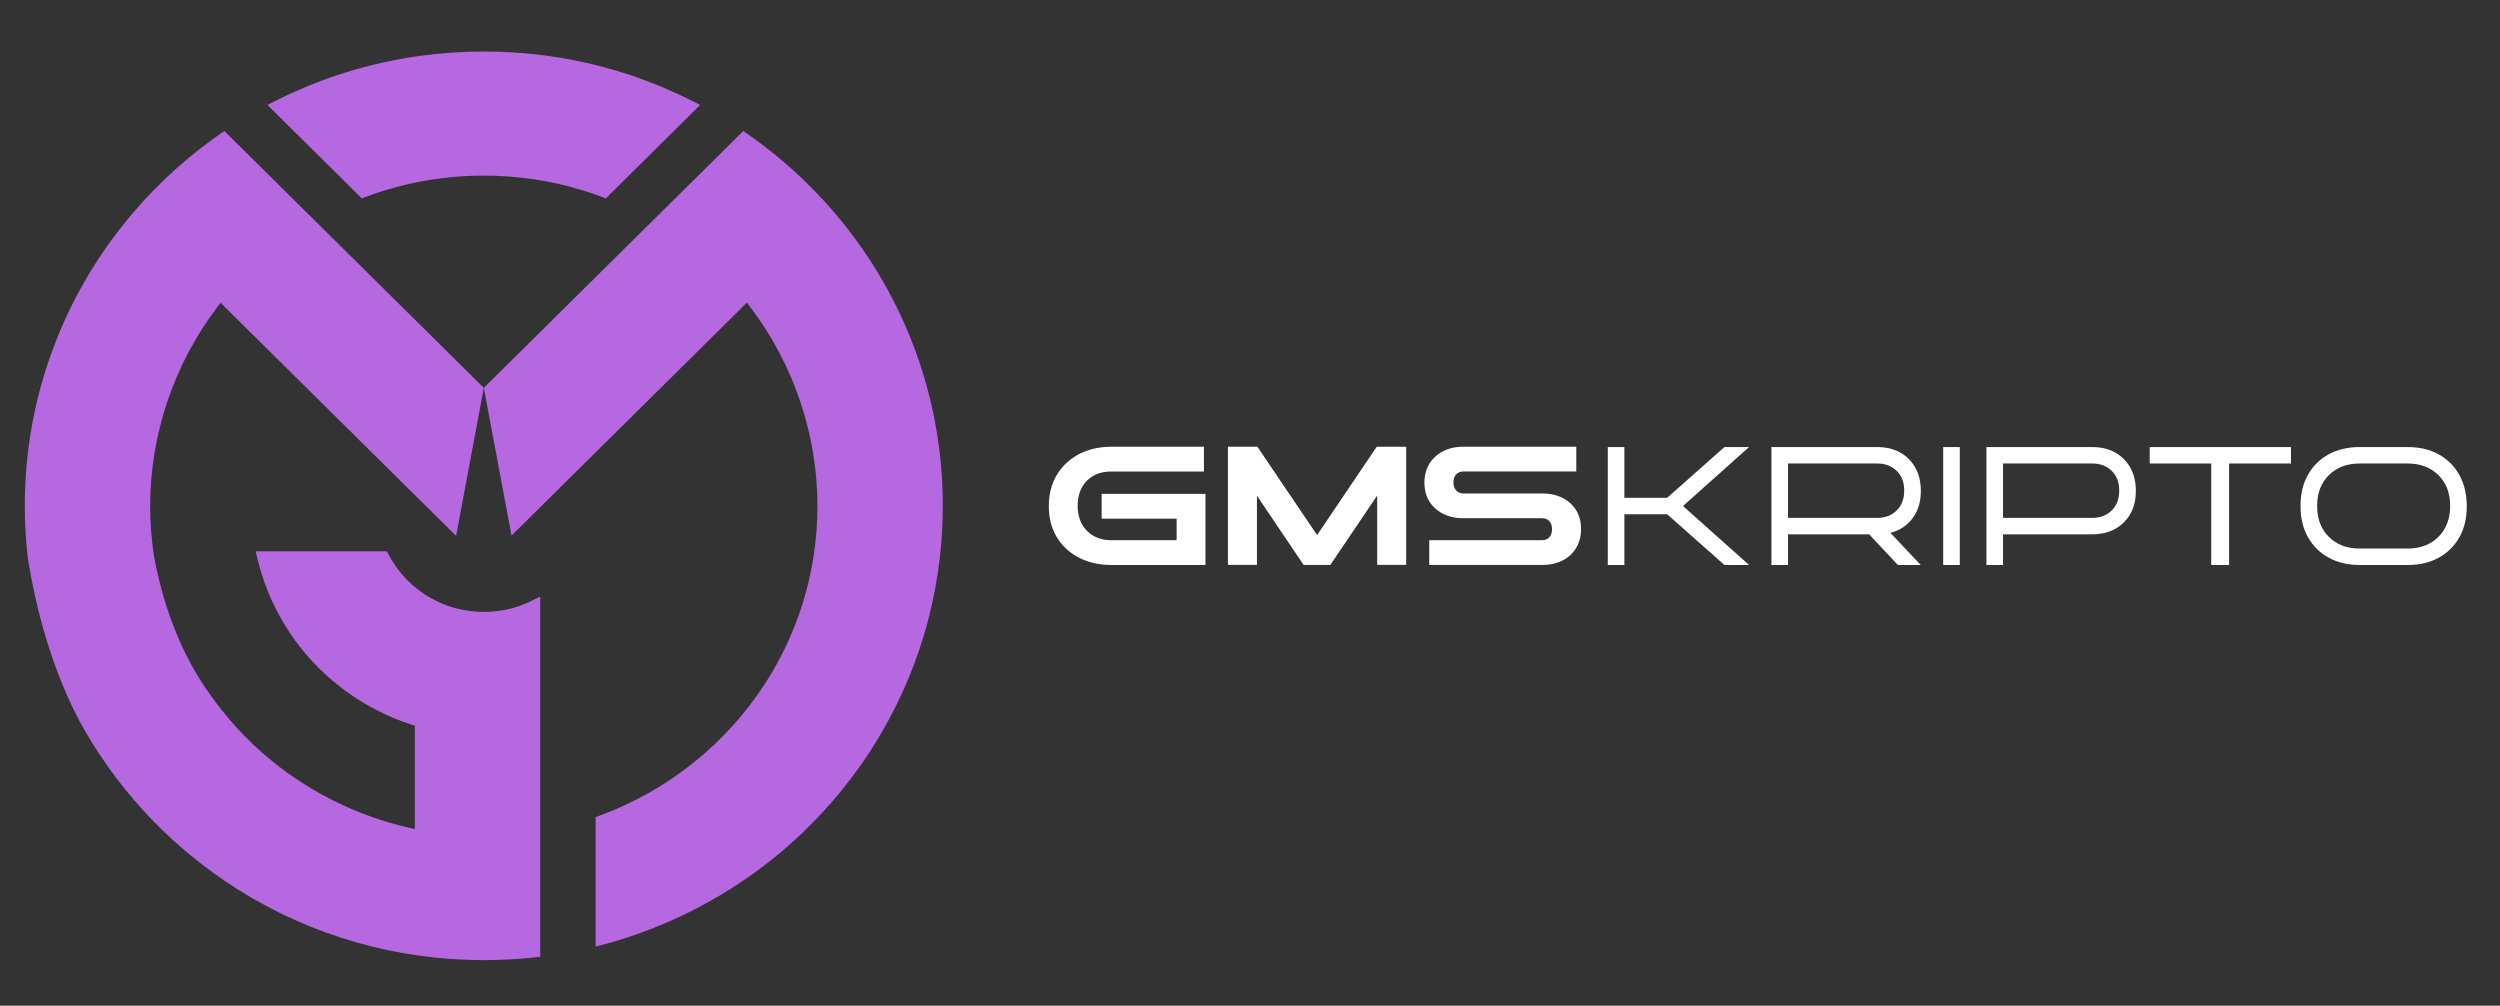
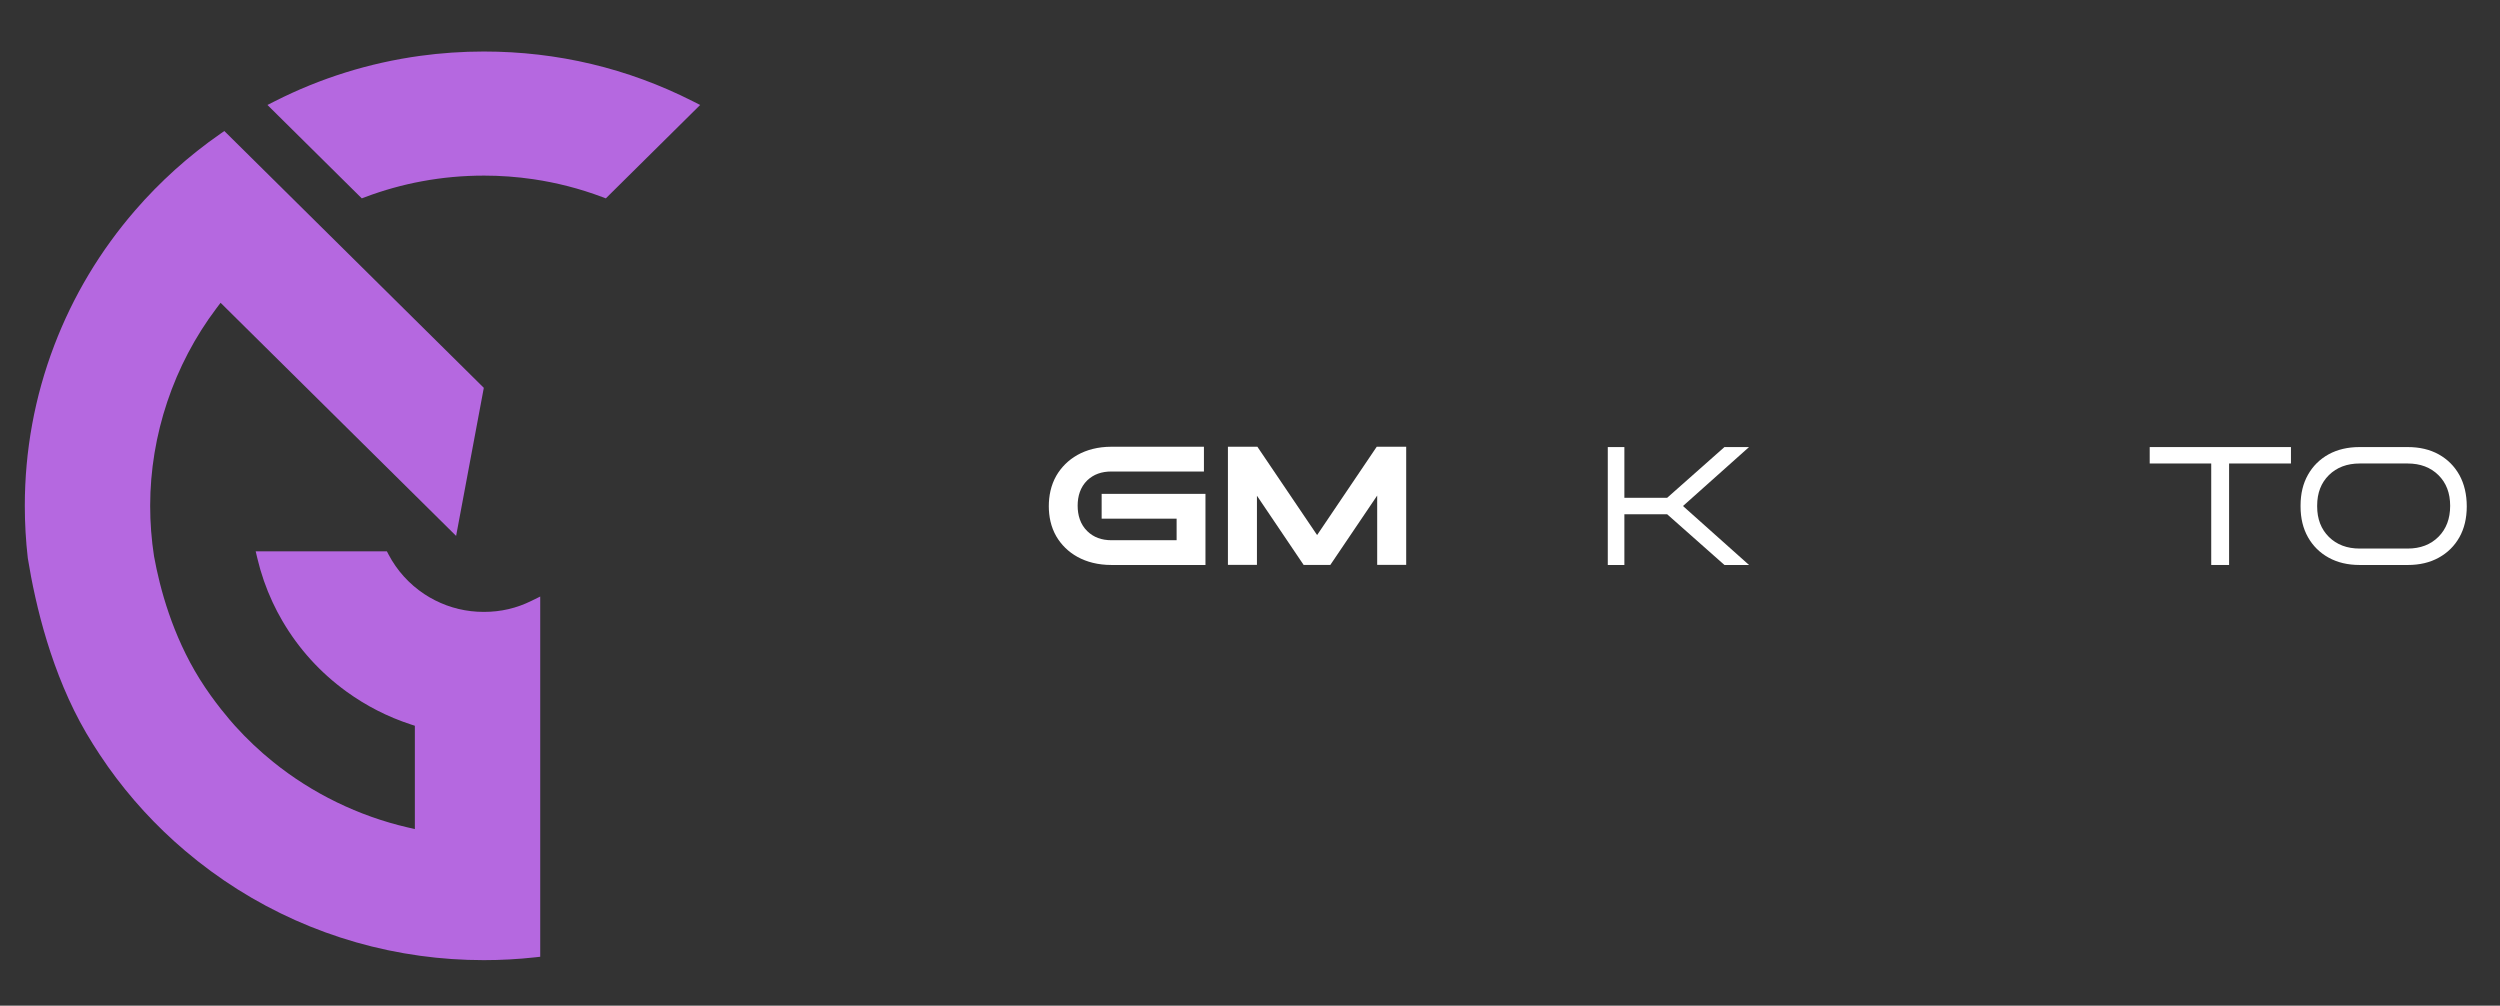
<svg xmlns="http://www.w3.org/2000/svg" width="2200" height="885" viewBox="0 0 2200 885" fill="none">
  <rect x="0" y="0" width="2200" height="885" fill="#333333" stroke="none" />
  <path d="M969.45 456.41V434.62H1060.81V497.18H978.06C954.55 497.18 938.15 486.66 929.54 471.98C924.67 463.53 922.95 454.27 922.95 445.45C922.95 436.63 924.67 427.14 929.61 418.55C938.15 403.95 954.4 393.13 978.06 393.13H1059.46V414.92H978.21C969.22 414.92 962.41 417.44 956.87 422.63C950.58 428.71 948.33 436.79 948.33 445.01C948.33 453.23 950.58 461.46 956.94 467.54C962.41 472.8 969.3 475.4 978.21 475.4H1035.42V456.43H969.45V456.41Z" fill="white" />
  <path d="M1080.57 497.1V393.11H1106.48L1159.05 470.86L1211.54 393.11H1237.45V497.1H1211.92V436.1L1170.66 497.17H1147.22L1106.11 436.24V497.09H1080.57V497.1Z" fill="white" />
-   <path d="M1257.74 497.18V475.39H1357.04C1362.28 475.39 1365.8 471.91 1365.8 465.75C1365.8 459.59 1362.36 456.04 1357.04 456.04H1287.55C1277.22 456.04 1268.83 452.85 1262.54 447C1255.5 440.4 1253.48 432.1 1253.48 424.76C1253.48 417.42 1255.5 408.9 1262.54 402.3C1268.83 396.3 1277.22 393.11 1287.55 393.11H1387.14V414.9H1287.77C1282.6 414.9 1279.01 418.46 1279.01 424.46C1279.01 430.46 1282.53 434.24 1287.77 434.24H1357.26C1367.52 434.24 1376.13 437.35 1382.35 443.28C1389.39 449.88 1391.34 458.18 1391.34 465.52C1391.34 472.86 1389.32 481.31 1382.43 487.98C1376.21 493.98 1367.6 497.17 1357.27 497.17H1257.75L1257.74 497.18Z" fill="white" />
  <path d="M1481.03 445.3L1539.14 497.18H1517.5L1467.11 452.56H1429.45V497.18H1414.85V393.42H1429.45V438.04H1467.11L1517.5 393.42H1539.14L1481.03 445.3Z" fill="white" />
-   <path d="M1663.51 468.87L1690.24 497.18H1670.1L1644.87 470.2H1573.44V497.18H1558.84V393.42H1651.92C1659.61 393.42 1666.31 395 1672.03 398.16C1677.74 401.32 1682.25 405.82 1685.55 411.65C1688.74 417.48 1690.34 424.3 1690.34 432.11C1690.34 443.57 1686.85 452.79 1679.86 459.76C1675.37 464.26 1669.93 467.3 1663.54 468.88L1663.51 468.87ZM1651.75 407.87H1573.43V455.75H1651.75C1658.94 455.75 1664.73 453.55 1669.12 449.15C1673.51 444.8 1675.71 439 1675.71 431.73C1675.71 424.46 1673.51 418.74 1669.12 414.39C1664.73 410.04 1658.94 407.87 1651.75 407.87Z" fill="white" />
-   <path d="M1710.01 497.18V393.42H1724.61V497.18H1710.01Z" fill="white" />
-   <path d="M1841.12 470.2H1762.65V497.18H1748.05V393.42H1841.13C1848.82 393.42 1855.52 395 1861.24 398.16C1866.95 401.32 1871.46 405.82 1874.76 411.65C1877.95 417.48 1879.55 424.3 1879.55 432.11C1879.55 443.52 1876.03 452.71 1868.99 459.68C1861.95 466.7 1852.67 470.2 1841.13 470.2H1841.12ZM1840.97 407.87H1762.65V455.75H1840.97C1848.16 455.75 1853.95 453.55 1858.34 449.15C1862.73 444.8 1864.93 439 1864.93 431.73C1864.93 424.46 1862.73 418.74 1858.34 414.39C1853.95 410.04 1848.16 407.87 1840.97 407.87Z" fill="white" />
  <path d="M1961.6 407.87V497.18H1945.88V407.87H1891.74V393.42H2016.04V407.87H1961.6Z" fill="white" />
  <path d="M2118.85 497.18H2076.39C2066.06 497.18 2057 495.03 2049.21 490.73C2041.42 486.43 2035.36 480.43 2031.01 472.72C2026.67 465.01 2024.5 456.04 2024.5 445.82V444.78C2024.5 434.45 2026.67 425.46 2031.01 417.8C2035.35 410.09 2041.42 404.09 2049.21 399.79C2057 395.54 2066.06 393.42 2076.39 393.42H2118.85C2129.28 393.42 2138.37 395.57 2146.11 399.87C2153.9 404.22 2159.96 410.3 2164.31 418.1C2168.6 425.96 2170.75 435.12 2170.75 445.6C2170.75 456.08 2168.6 465.02 2164.31 472.73C2159.97 480.44 2153.9 486.44 2146.11 490.74C2138.37 495.04 2129.29 497.19 2118.85 497.19V497.18ZM2076.54 482.73H2118.7C2129.93 482.73 2138.99 479.27 2145.88 472.35C2152.72 465.48 2156.14 456.42 2156.14 445.15C2156.14 433.88 2152.7 424.92 2145.81 418.1C2138.92 411.28 2129.88 407.87 2118.7 407.87H2076.54C2065.41 407.87 2056.37 411.28 2049.43 418.1C2042.54 424.92 2039.1 433.86 2039.1 444.93V445.67C2039.1 456.69 2042.54 465.63 2049.43 472.5C2056.37 479.32 2065.4 482.73 2076.54 482.73Z" fill="white" />
  <path d="M425.74 154.54C407.43 154.54 389.14 156.21 371.38 159.51C354.43 162.64 337.68 167.3 321.6 173.35L318.37 174.56L235.35 92.37L241.87 89.07C281.99 68.72 325 55.3 369.67 49.16C388.1 46.63 406.97 45.34 425.75 45.34C490.49 45.34 552.36 60.05 609.61 89.07L616.14 92.37L533.13 174.56L529.9 173.35C510.4 166.02 490.01 160.76 469.28 157.7C454.99 155.6 440.35 154.53 425.76 154.53L425.74 154.54Z" fill="#B568E0" />
-   <path d="M829.65 445.14C829.65 460.49 828.76 475.94 827.02 491.06C824.9 509.27 821.51 527.45 816.93 545.09C807.83 580.07 793.92 613.71 775.61 645.03C769.66 655.23 763.2 665.24 756.41 674.77C736.99 702.12 714.12 727.03 688.44 748.82C642.94 787.42 588.45 815.92 530.86 831.24L524.15 833.03V719.02L527.64 717.74C557.82 706.7 585.82 690.86 610.87 670.69C622.92 661 634.26 650.29 644.58 638.86C656.09 626.14 666.54 612.32 675.63 597.78C686.63 580.19 695.71 561.42 702.65 542C708.7 525.09 713.17 507.48 715.94 489.65C718.21 475.02 719.36 460.05 719.36 445.13C719.36 382.82 698.62 321.05 660.96 271.19L657.27 266.31L450.14 471.34L425.77 341.29L450.14 317.17L525.71 242.36L579.02 189.6L654.09 115.3L657.75 117.85C685.34 137.03 710.47 159.62 732.45 185C763.19 220.46 787.19 260.51 803.79 304.03C820.96 349.08 829.67 396.56 829.67 445.13L829.65 445.14Z" fill="#B568E0" />
  <path d="M197.41 115.3L425.75 341.29L401.38 471.6L194.11 266.45L190.42 271.34C152.84 321.18 132.15 382.9 132.15 445.13C132.15 459.99 133.29 474.93 135.55 489.52L135.58 489.65C140.67 517.68 151.77 559.16 175.78 597.63C188.49 617.98 202.83 634.34 206.92 638.87C217.19 650.25 228.48 660.92 240.48 670.58C274.75 698.21 315.56 718.09 358.52 728.07L365.07 729.59V638.66L361.41 637.46C341.23 630.85 322.24 621.16 304.98 608.65C281.83 591.89 262.83 570.94 248.5 546.41C245.38 541.08 242.47 535.52 239.86 529.91C234.15 517.66 229.67 504.79 226.55 491.66L225.01 485.17H340.46L341.95 488.02C349.28 501.99 360.14 514.02 373.37 522.77C376.38 524.76 379.54 526.6 382.76 528.23C396.14 535.03 410.6 538.47 425.75 538.47C440.9 538.47 454.6 535.2 467.68 528.75L475.4 524.95V841.95L470.65 842.47C455.86 844.1 440.75 844.92 425.75 844.92C406.96 844.92 388.1 843.64 369.67 841.09C293.22 830.58 221.72 798.64 162.91 748.69C137.25 726.93 114.38 702 94.96 674.61L94.92 674.55C93.16 672.06 83.99 658.94 75.87 645.03C45.53 593.07 31.18 532.75 24.49 491.29L24.45 491.04C22.71 475.92 21.83 460.47 21.83 445.13C21.83 396.58 30.53 349.14 47.68 304.12C64.25 260.63 88.22 220.59 118.92 185.13C140.93 159.71 166.1 137.06 193.75 117.84L197.41 115.29V115.3Z" fill="#B568E0" />
</svg>